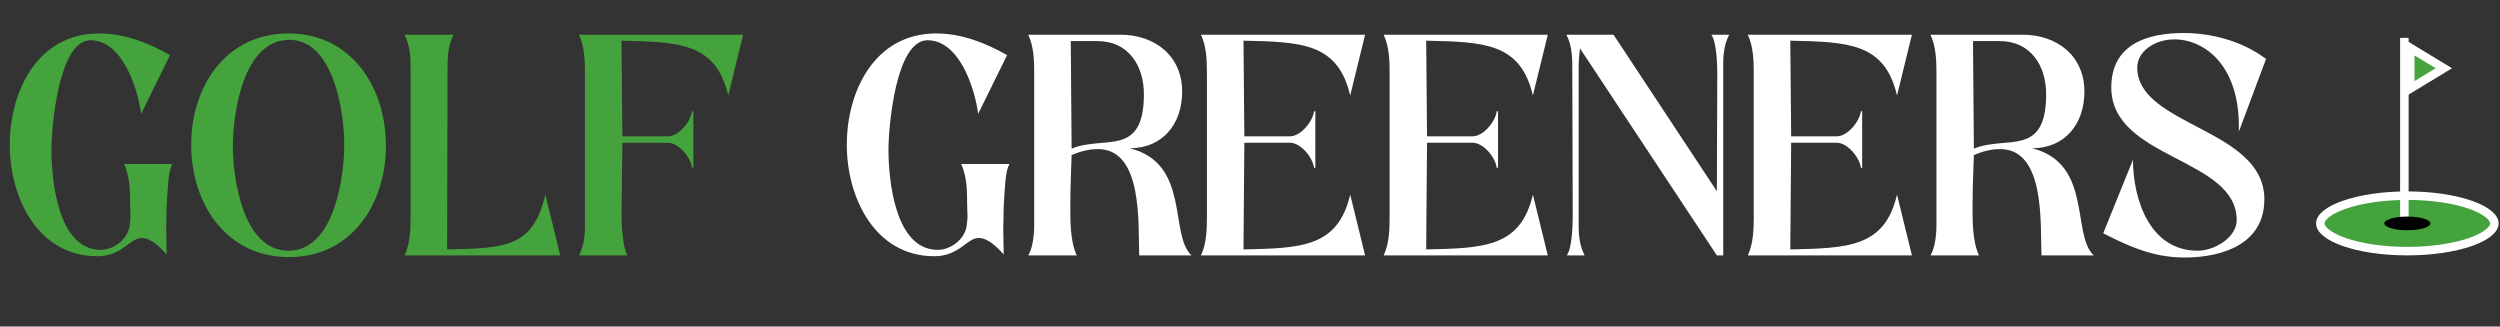
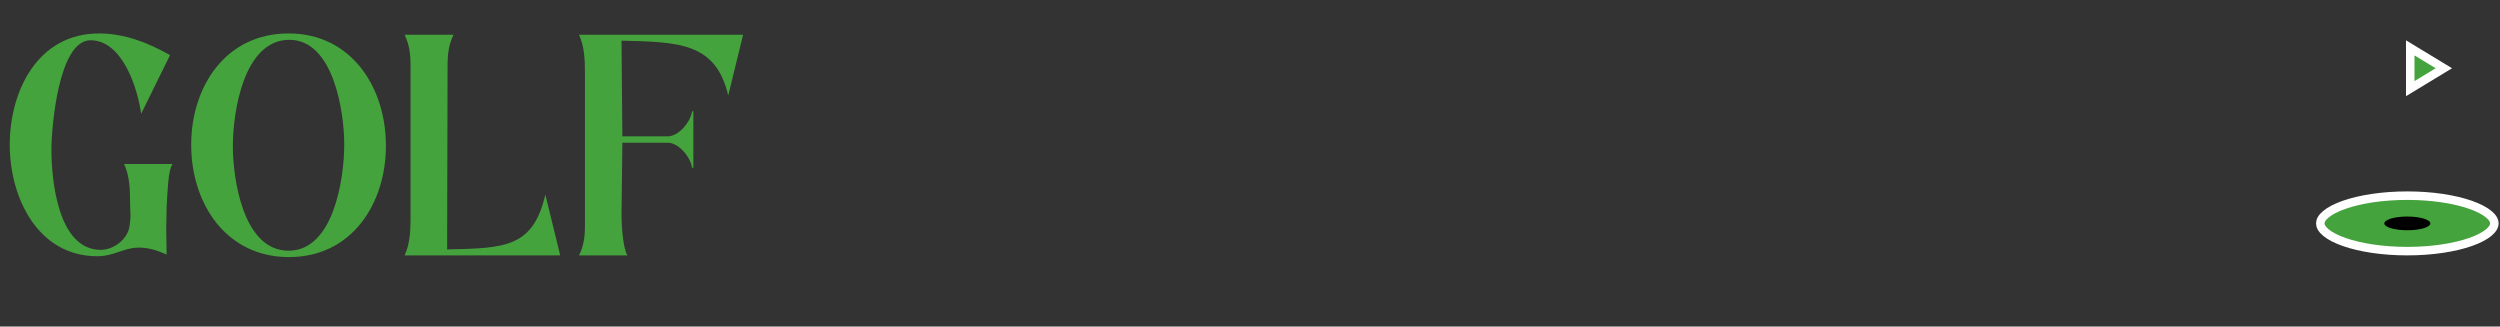
<svg xmlns="http://www.w3.org/2000/svg" width="1470" height="192" viewBox="0 0 1470 192" fill="none">
  <rect x="0" y="0" width="1470" height="192" fill="#333333" stroke="none" />
  <path d="M1466.68 131.357C1466.68 132.913 1465.79 134.749 1463.37 136.753C1460.97 138.745 1457.34 140.65 1452.64 142.298C1443.25 145.586 1430.12 147.666 1415.51 147.666C1400.89 147.666 1387.76 145.586 1378.38 142.298C1373.67 140.65 1370.04 138.745 1367.64 136.753C1365.22 134.749 1364.33 132.913 1364.33 131.357C1364.33 129.801 1365.22 127.965 1367.64 125.961C1370.04 123.97 1373.67 122.064 1378.38 120.416C1387.76 117.128 1400.89 115.048 1415.51 115.048C1430.12 115.048 1443.25 117.128 1452.64 120.416C1457.34 122.064 1460.97 123.97 1463.37 125.961C1465.79 127.965 1466.68 129.801 1466.68 131.357Z" fill="#45A33D" stroke="white" stroke-width="5" />
-   <line x1="1413.77" y1="131.357" x2="1413.77" y2="22.27" stroke="white" stroke-width="5" />
  <ellipse cx="1415.51" cy="131.357" rx="13.537" ry="4.031" fill="black" />
  <path d="M1417.22 28.142L1436.98 40.129L1417.22 52.117L1417.22 28.142Z" fill="#45A33D" stroke="white" stroke-width="5" />
-   <path d="M72.981 96.416H101.481C100.231 98.166 99.481 101.416 98.981 106.666C98.481 111.916 98.231 116.916 97.981 121.666C97.981 126.666 97.731 130.666 97.731 134.416C97.731 137.916 97.981 146.416 97.981 149.666C94.731 145.916 88.981 139.916 83.231 139.916C76.481 139.916 71.731 150.666 57.231 150.666C22.231 150.666 5.731 116.166 5.731 85.166C5.731 53.416 22.231 19.666 58.231 19.666C73.231 19.666 87.231 25.166 99.981 32.416L82.981 66.916C80.981 51.916 71.981 23.666 53.231 23.666C34.231 23.666 30.231 75.666 30.231 87.916C30.231 105.666 33.981 146.916 59.231 146.916C66.981 146.916 75.481 140.416 76.231 132.416C76.481 130.666 76.731 128.666 76.731 126.916C76.731 126.166 76.481 123.666 76.481 118.916C76.481 111.166 76.231 103.666 72.981 96.416ZM169.92 151.166C132.92 151.166 112.42 119.666 112.42 85.166C112.42 50.916 132.67 19.666 169.67 19.666C206.67 19.666 226.92 51.416 226.92 85.666C226.92 119.666 206.92 151.166 169.92 151.166ZM169.67 147.416C196.42 147.416 202.42 104.416 202.42 84.916C202.42 65.916 196.17 23.416 170.17 23.416C143.17 23.416 136.92 66.166 136.92 85.916C136.92 105.166 142.92 147.416 169.67 147.416ZM241.409 127.416V43.166C241.409 34.916 241.659 28.166 237.909 20.416H266.659C262.909 28.166 263.159 34.916 263.159 43.166L262.909 146.666C296.909 145.916 313.409 145.666 320.659 114.416L329.409 150.166H237.909C241.159 143.166 241.409 135.166 241.409 127.416ZM343.948 133.166V43.166C343.948 35.416 343.698 27.416 340.448 20.416H436.948L428.198 56.166C420.948 25.166 399.448 24.666 365.448 23.916L365.948 80.166H392.698C399.198 80.166 406.198 71.416 406.948 65.416H407.698V98.666H406.948C406.198 92.666 399.198 83.916 392.698 83.916H365.948L365.448 126.166C365.448 131.916 366.198 145.916 368.948 150.166H340.448C343.198 144.916 343.948 138.916 343.948 133.166Z" fill="#45A33D" />
-   <path d="M565.168 96.416H593.668C592.418 98.166 591.668 101.416 591.168 106.666C590.668 111.916 590.418 116.916 590.168 121.666C590.168 126.666 589.918 130.666 589.918 134.416C589.918 137.916 590.168 146.416 590.168 149.666C586.918 145.916 581.168 139.916 575.418 139.916C568.668 139.916 563.918 150.666 549.418 150.666C514.418 150.666 497.918 116.166 497.918 85.166C497.918 53.416 514.418 19.666 550.418 19.666C565.418 19.666 579.418 25.166 592.168 32.416L575.168 66.916C573.168 51.916 564.168 23.666 545.418 23.666C526.418 23.666 522.418 75.666 522.418 87.916C522.418 105.666 526.168 146.916 551.418 146.916C559.168 146.916 567.668 140.416 568.418 132.416C568.668 130.666 568.918 128.666 568.918 126.916C568.918 126.166 568.668 123.666 568.668 118.916C568.668 111.166 568.418 103.666 565.168 96.416ZM630.108 91.166C629.858 100.916 629.358 109.916 629.358 119.666C629.358 129.416 629.108 141.416 633.108 150.166H604.608C607.108 146.166 608.108 138.666 608.108 132.416V43.166C608.108 35.416 607.858 27.416 604.608 20.416H658.858C678.858 20.416 695.108 32.666 695.108 53.916C695.108 72.916 683.608 87.166 664.358 87.166C700.108 96.166 687.358 137.916 700.608 150.166H669.858C669.108 132.416 672.358 87.666 645.608 87.666C639.858 87.666 634.858 89.166 630.108 91.166ZM629.608 24.166L630.108 87.416C649.108 79.416 672.608 92.916 672.608 55.416C672.608 38.416 663.358 24.166 645.358 24.166H629.608ZM709.67 127.416V43.166C709.67 35.416 709.42 27.416 706.17 20.416H802.67L793.92 56.166C786.67 25.166 765.17 24.666 731.17 23.916L731.67 80.166H758.42C764.92 80.166 771.92 71.416 772.67 65.416H773.42V98.666H772.67C771.92 92.666 764.92 83.916 758.42 83.916H731.67L731.17 146.666C765.17 145.916 786.67 145.416 793.92 114.416L802.67 150.166H706.17C709.42 143.166 709.67 135.166 709.67 127.416ZM817.092 127.416V43.166C817.092 35.416 816.842 27.416 813.592 20.416H910.092L901.342 56.166C894.092 25.166 872.592 24.666 838.592 23.916L839.092 80.166H865.842C872.342 80.166 879.342 71.416 880.092 65.416H880.842V98.666H880.092C879.342 92.666 872.342 83.916 865.842 83.916H839.092L838.592 146.666C872.592 145.916 894.092 145.416 901.342 114.416L910.092 150.166H813.592C816.842 143.166 817.092 135.166 817.092 127.416ZM1013.26 150.166H1009.51L929.014 28.416C928.764 31.666 928.264 34.916 928.264 38.166V133.166C928.264 138.916 929.014 144.916 931.764 150.166H921.264C924.514 145.666 924.764 131.916 924.764 126.166L924.514 43.166C924.514 35.416 924.764 27.416 921.014 20.416H948.764L1009.51 112.416L1009.76 44.416C1009.76 38.666 1009.51 24.916 1006.26 20.416H1016.76C1014.01 25.666 1013.26 31.666 1013.26 37.416V150.166ZM1031.2 127.416V43.166C1031.2 35.416 1030.95 27.416 1027.7 20.416H1124.2L1115.45 56.166C1108.2 25.166 1086.7 24.666 1052.7 23.916L1053.2 80.166H1079.95C1086.45 80.166 1093.45 71.416 1094.2 65.416H1094.95V98.666H1094.2C1093.45 92.666 1086.45 83.916 1079.95 83.916H1053.2L1052.7 146.666C1086.7 145.916 1108.2 145.416 1115.45 114.416L1124.2 150.166H1027.7C1030.95 143.166 1031.2 135.166 1031.2 127.416ZM1160.63 91.166C1160.38 100.916 1159.88 109.916 1159.88 119.666C1159.88 129.416 1159.63 141.416 1163.63 150.166H1135.13C1137.63 146.166 1138.63 138.666 1138.63 132.416V43.166C1138.63 35.416 1138.38 27.416 1135.13 20.416H1189.38C1209.38 20.416 1225.63 32.666 1225.63 53.916C1225.63 72.916 1214.13 87.166 1194.88 87.166C1230.63 96.166 1217.88 137.916 1231.13 150.166H1200.38C1199.63 132.416 1202.88 87.666 1176.13 87.666C1170.38 87.666 1165.38 89.166 1160.63 91.166ZM1160.13 24.166L1160.63 87.416C1179.63 79.416 1203.13 92.916 1203.13 55.416C1203.13 38.416 1193.88 24.166 1175.88 24.166H1160.13ZM1256.69 39.666C1256.69 74.166 1331.44 75.416 1331.44 117.166C1331.44 143.166 1307.44 151.416 1284.44 151.416C1265.69 151.416 1250.94 144.416 1236.69 137.166L1254.19 93.916C1254.19 117.416 1264.19 147.416 1292.19 147.416C1302.44 147.416 1315.19 139.416 1315.19 129.416C1315.19 92.666 1241.44 93.666 1241.44 51.416C1241.44 26.416 1261.94 19.416 1283.94 19.416C1299.94 19.416 1318.19 23.916 1332.44 34.666L1316.44 77.416C1316.44 76.166 1316.44 74.916 1316.44 73.666C1316.44 57.916 1312.19 44.916 1304.94 36.166C1297.69 27.416 1288.19 23.416 1279.44 23.166C1279.19 23.166 1278.94 23.166 1278.44 23.166C1266.69 23.166 1256.69 30.416 1256.69 39.666Z" fill="white" />
+   <path d="M72.981 96.416H101.481C100.231 98.166 99.481 101.416 98.981 106.666C98.481 111.916 98.231 116.916 97.981 121.666C97.981 126.666 97.731 130.666 97.731 134.416C97.731 137.916 97.981 146.416 97.981 149.666C76.481 139.916 71.731 150.666 57.231 150.666C22.231 150.666 5.731 116.166 5.731 85.166C5.731 53.416 22.231 19.666 58.231 19.666C73.231 19.666 87.231 25.166 99.981 32.416L82.981 66.916C80.981 51.916 71.981 23.666 53.231 23.666C34.231 23.666 30.231 75.666 30.231 87.916C30.231 105.666 33.981 146.916 59.231 146.916C66.981 146.916 75.481 140.416 76.231 132.416C76.481 130.666 76.731 128.666 76.731 126.916C76.731 126.166 76.481 123.666 76.481 118.916C76.481 111.166 76.231 103.666 72.981 96.416ZM169.92 151.166C132.92 151.166 112.42 119.666 112.42 85.166C112.42 50.916 132.67 19.666 169.67 19.666C206.67 19.666 226.92 51.416 226.92 85.666C226.92 119.666 206.92 151.166 169.92 151.166ZM169.67 147.416C196.42 147.416 202.42 104.416 202.42 84.916C202.42 65.916 196.17 23.416 170.17 23.416C143.17 23.416 136.92 66.166 136.92 85.916C136.92 105.166 142.92 147.416 169.67 147.416ZM241.409 127.416V43.166C241.409 34.916 241.659 28.166 237.909 20.416H266.659C262.909 28.166 263.159 34.916 263.159 43.166L262.909 146.666C296.909 145.916 313.409 145.666 320.659 114.416L329.409 150.166H237.909C241.159 143.166 241.409 135.166 241.409 127.416ZM343.948 133.166V43.166C343.948 35.416 343.698 27.416 340.448 20.416H436.948L428.198 56.166C420.948 25.166 399.448 24.666 365.448 23.916L365.948 80.166H392.698C399.198 80.166 406.198 71.416 406.948 65.416H407.698V98.666H406.948C406.198 92.666 399.198 83.916 392.698 83.916H365.948L365.448 126.166C365.448 131.916 366.198 145.916 368.948 150.166H340.448C343.198 144.916 343.948 138.916 343.948 133.166Z" fill="#45A33D" />
</svg>